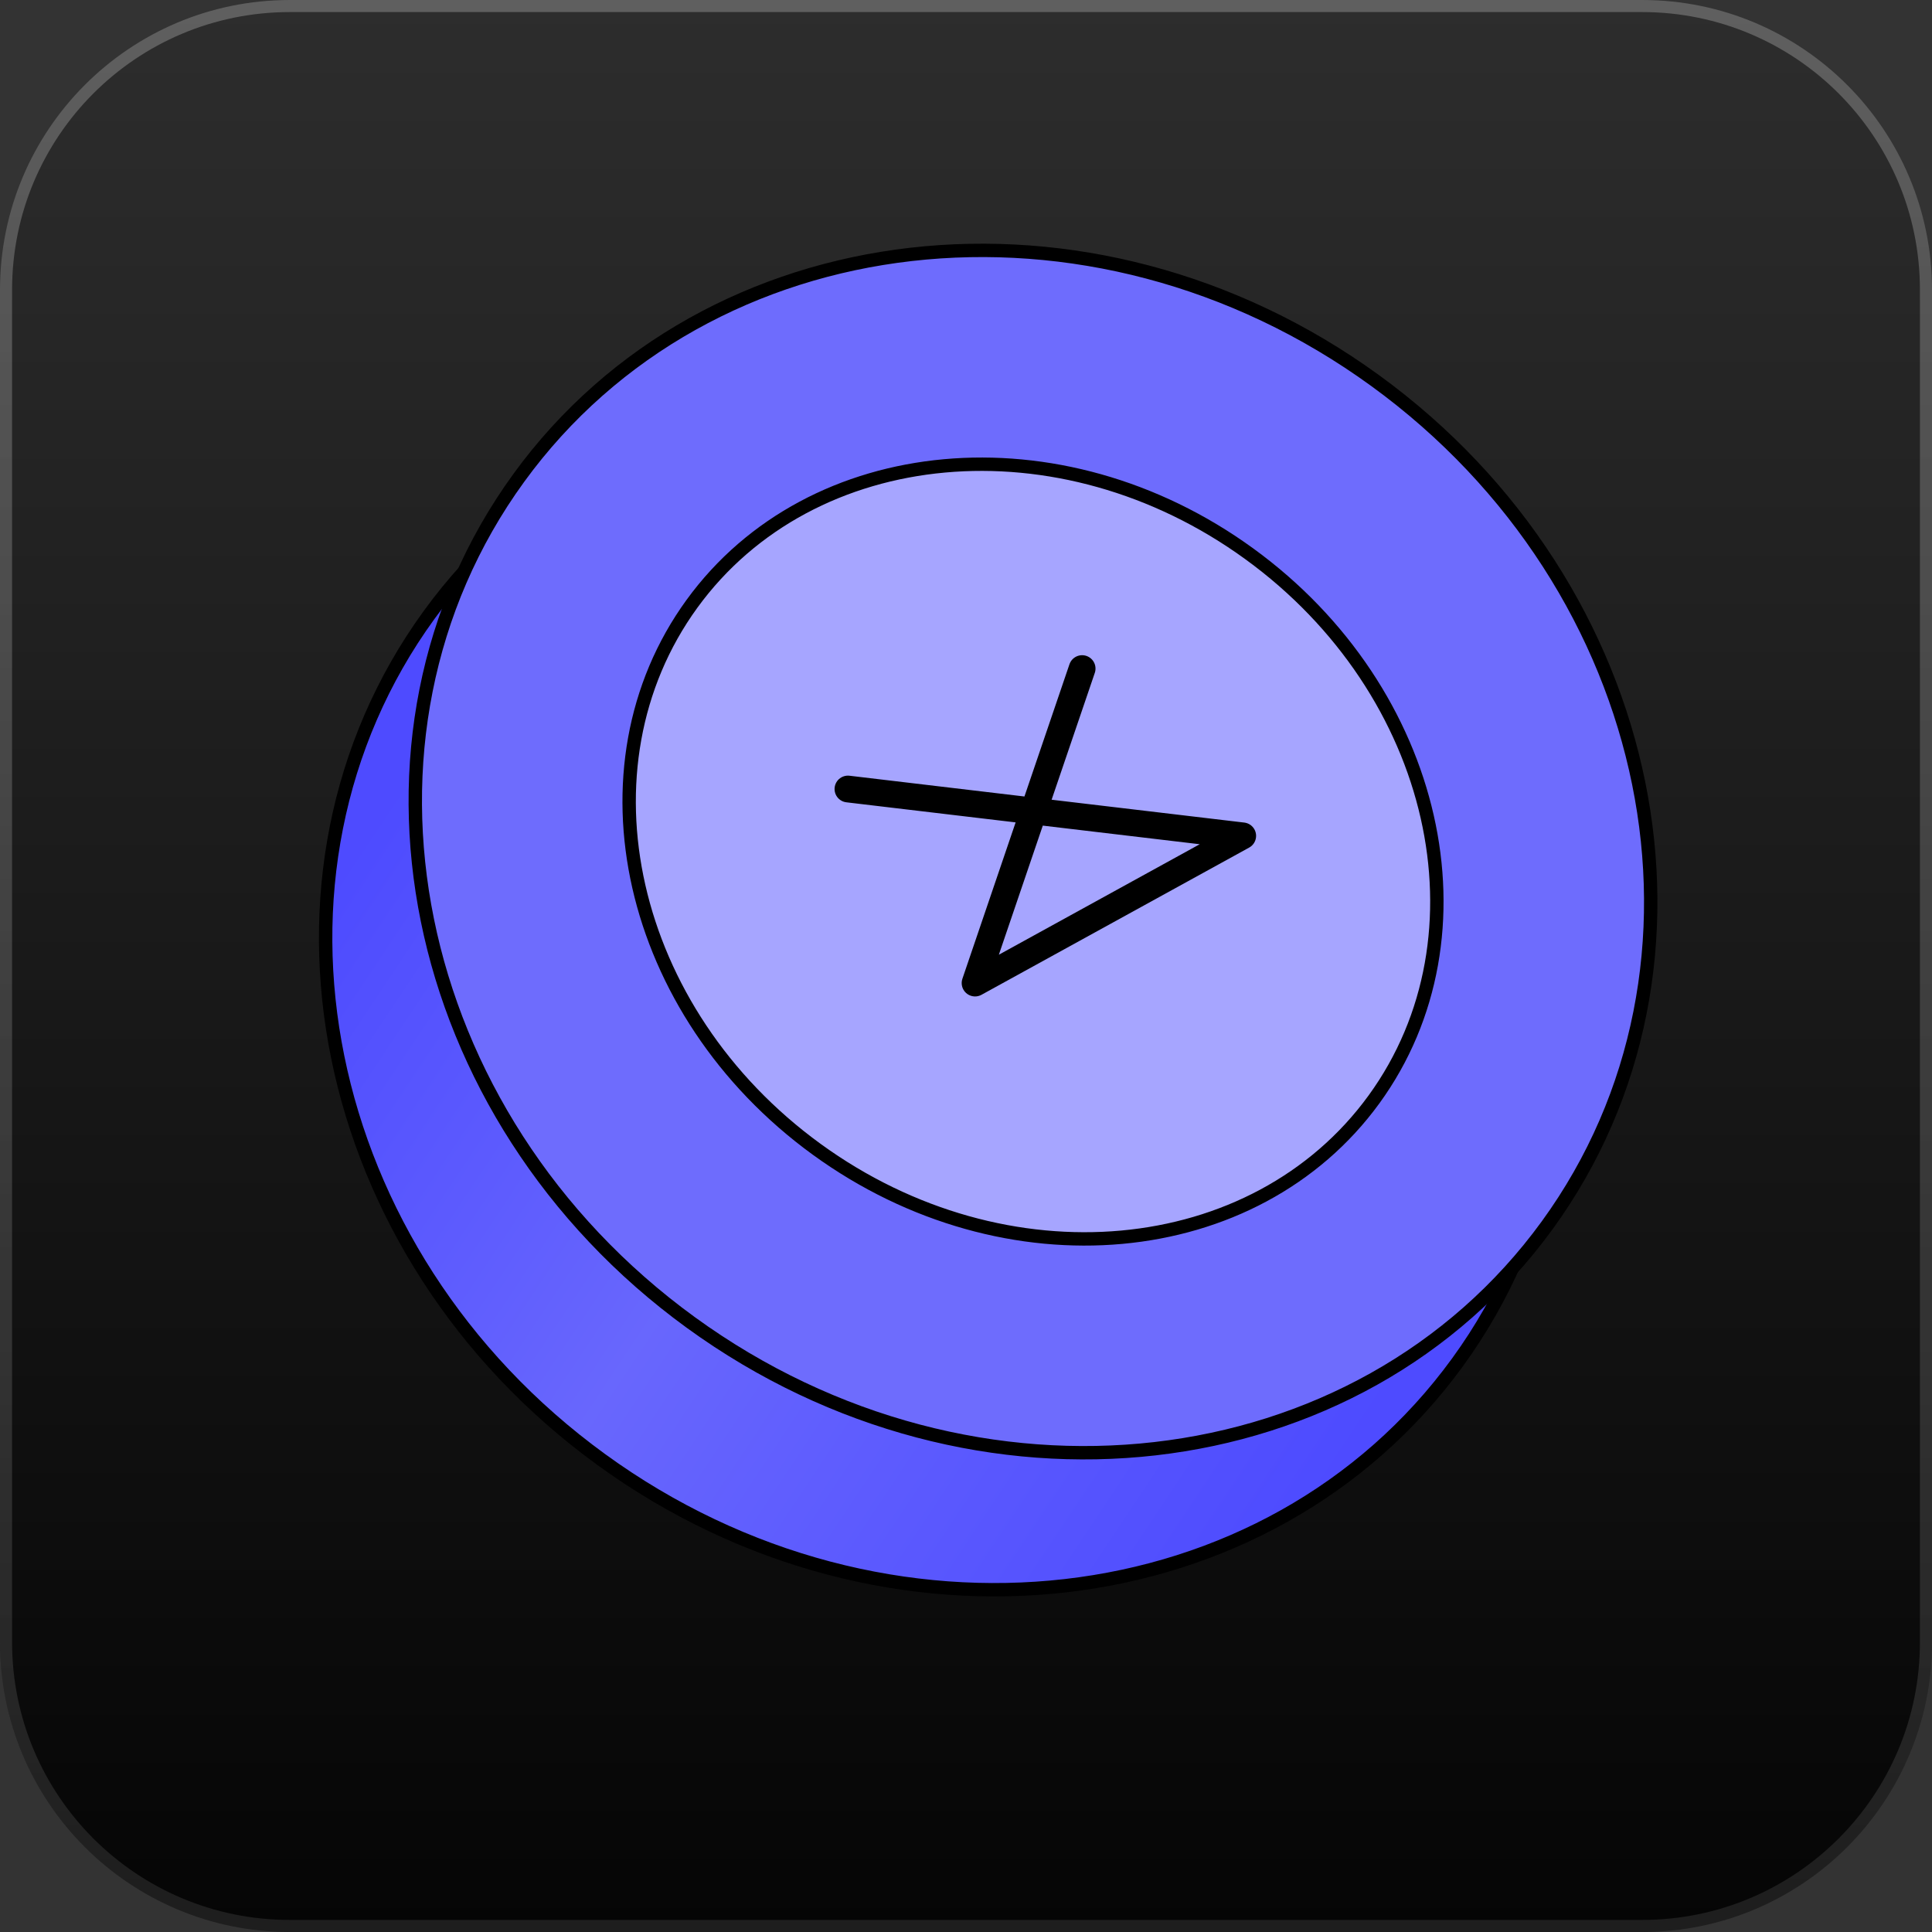
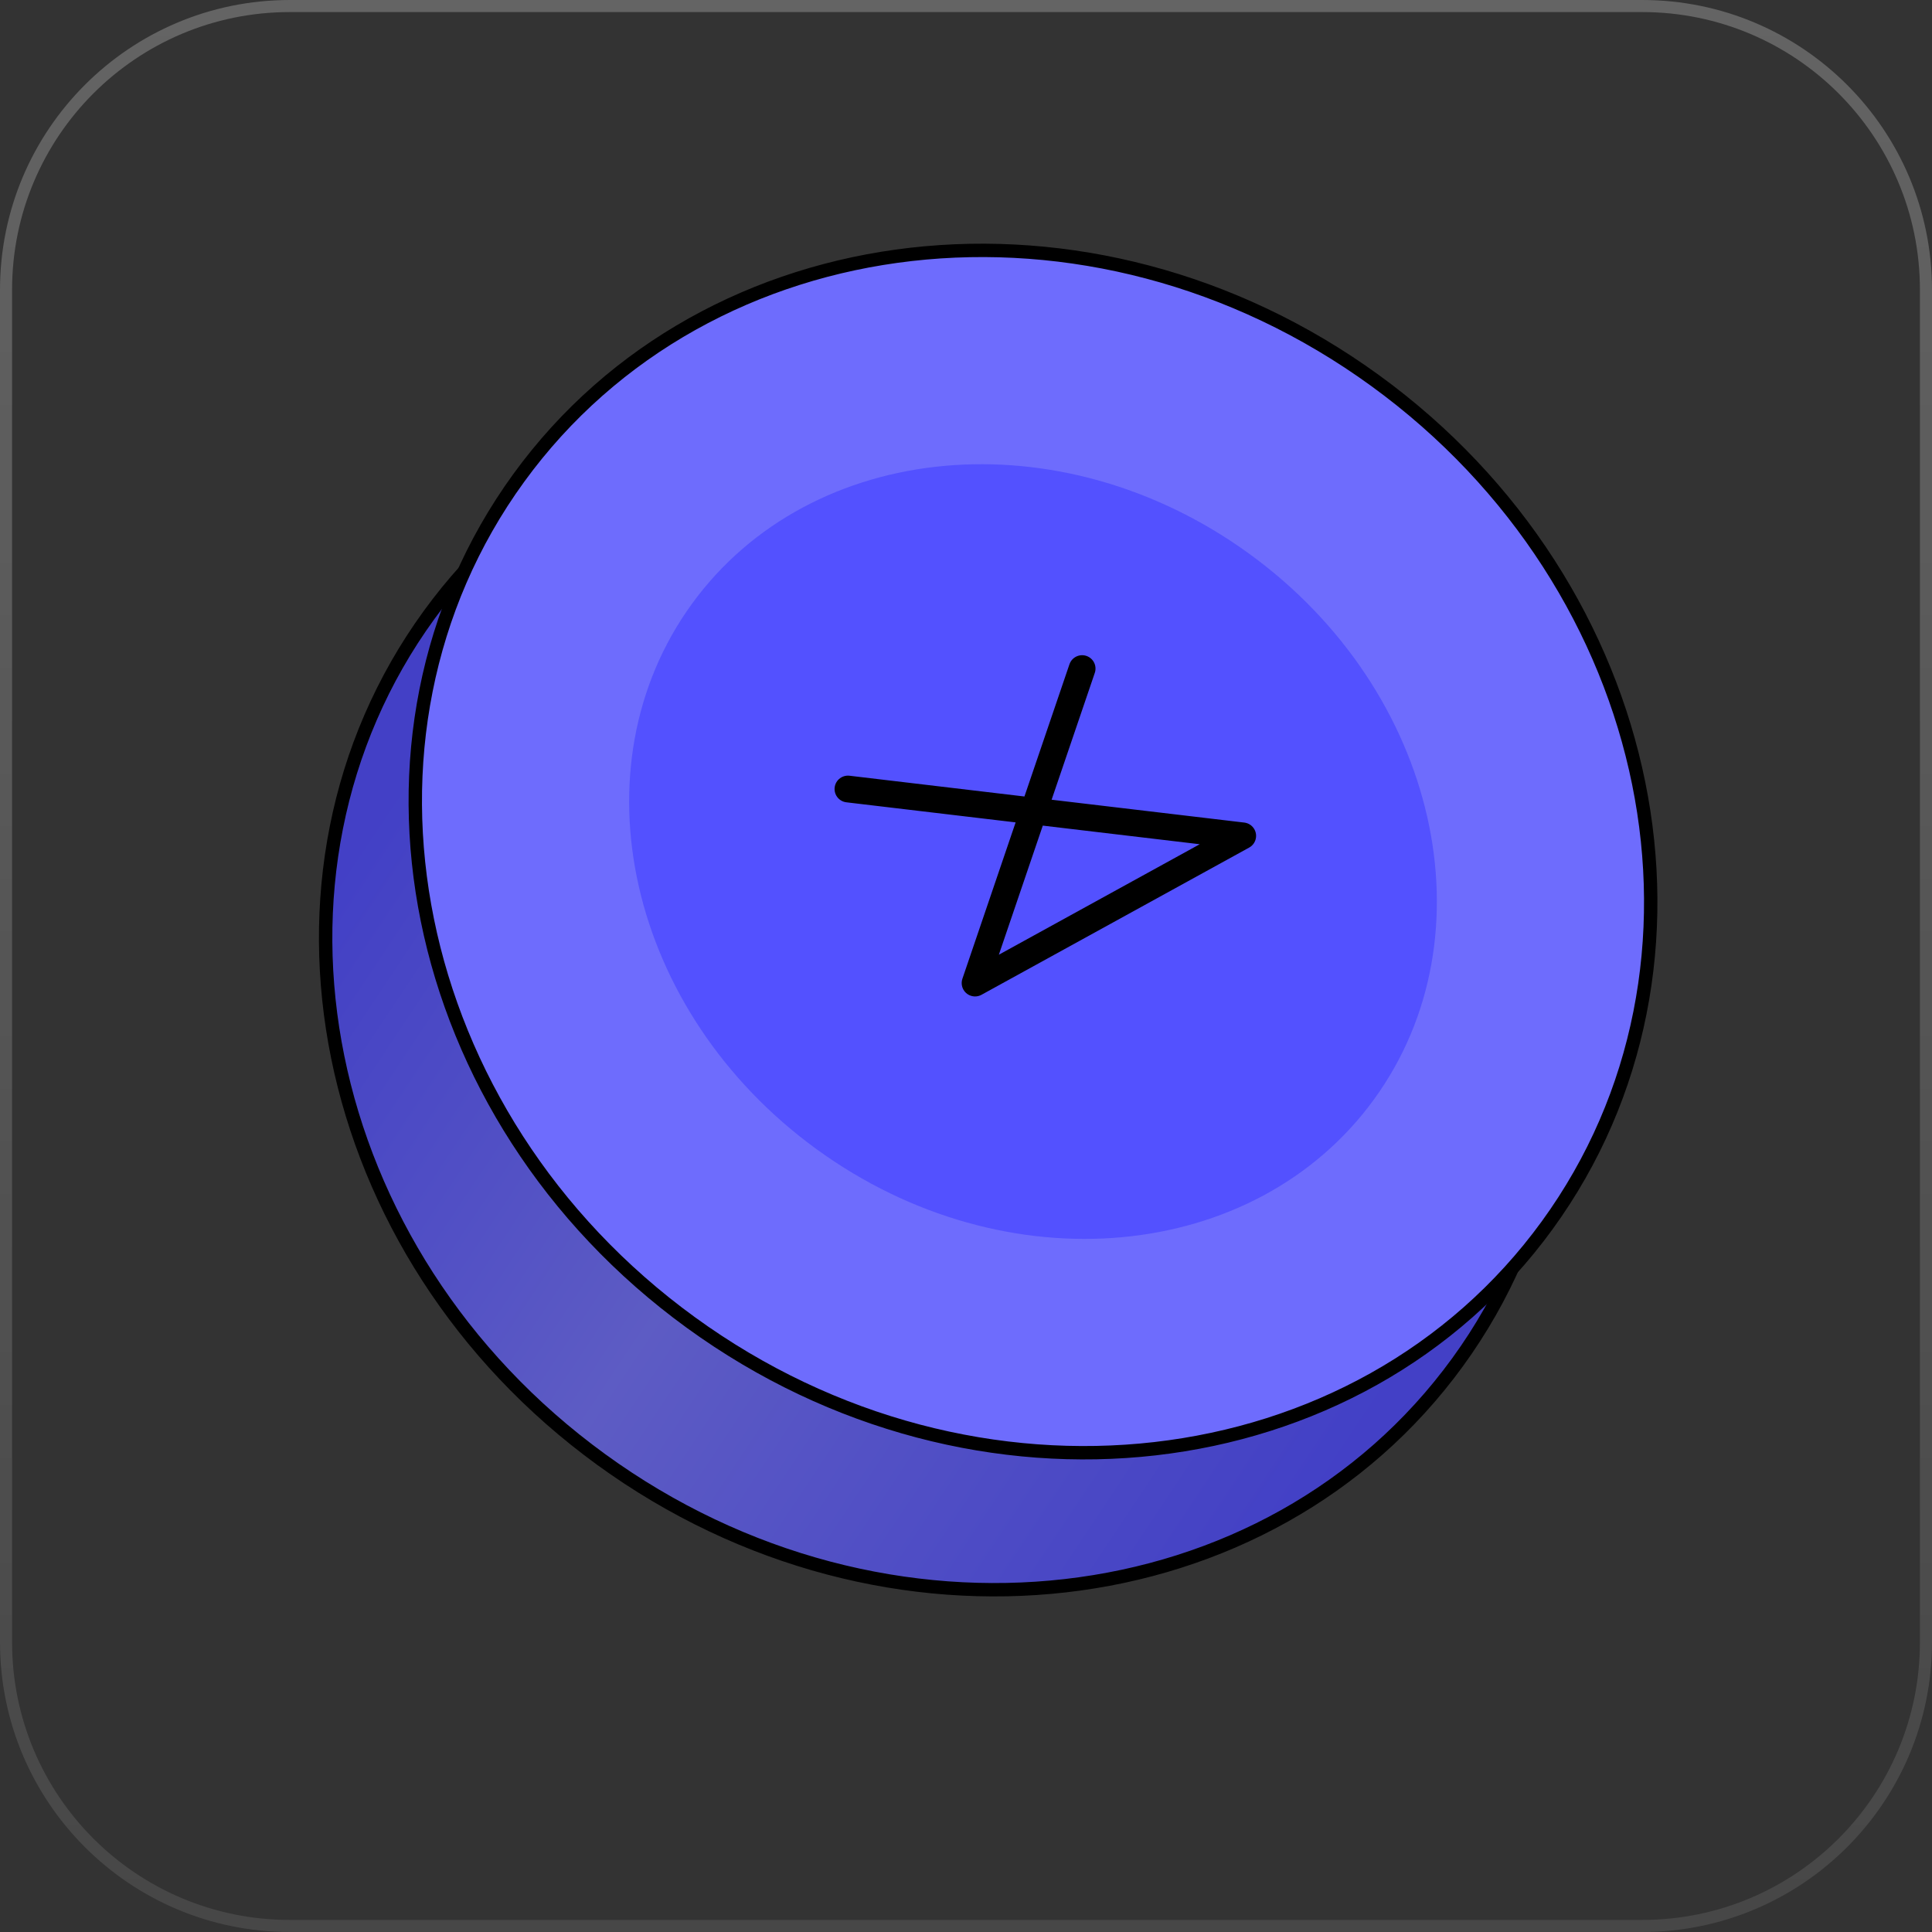
<svg xmlns="http://www.w3.org/2000/svg" width="160" height="160" viewBox="0 0 160 160" fill="none">
  <rect x="0" y="0" width="160" height="160" fill="#333333" stroke="none" />
-   <path d="M0 24C0 10.745 10.745 0 24 0H136C149.255 0 160 10.745 160 24V136C160 149.255 149.255 160 136 160H24C10.745 160 0 149.255 0 136V24Z" fill="url(#paint0_linear)" />
  <path d="M0.5 24C0.5 11.021 11.021 0.5 24 0.5H136C148.979 0.5 159.5 11.021 159.5 24V136C159.5 148.979 148.979 159.5 136 159.5H24C11.021 159.5 0.5 148.979 0.5 136V24Z" stroke="url(#paint1_linear)" stroke-opacity="0.24" />
-   <path d="M106.461 42.866C130.02 59.982 136.337 91.306 120.713 112.81C105.089 134.314 73.347 137.986 49.789 120.87C26.23 103.754 19.913 72.43 35.537 50.926C51.161 29.422 82.903 25.75 106.461 42.866Z" fill="#5A58FF" />
  <path d="M106.461 42.866C130.02 59.982 136.337 91.306 120.713 112.81C105.089 134.314 73.347 137.986 49.789 120.87C26.23 103.754 19.913 72.43 35.537 50.926C51.161 29.422 82.903 25.75 106.461 42.866Z" fill="url(#paint2_linear)" fill-opacity="0.72" />
  <path d="M106.461 42.866C130.02 59.982 136.337 91.306 120.713 112.81C105.089 134.314 73.347 137.986 49.789 120.87C26.23 103.754 19.913 72.43 35.537 50.926C51.161 29.422 82.903 25.75 106.461 42.866Z" stroke="black" stroke-width="1.108" />
-   <path d="M113.886 31.52C137.444 48.637 143.761 79.96 128.137 101.464C112.513 122.968 80.771 126.64 57.212 109.524C33.654 92.408 27.337 61.084 42.961 39.58C58.584 18.076 90.327 14.405 113.886 31.52Z" fill="#6E6CFD" stroke="black" stroke-width="1.108" />
+   <path d="M113.886 31.52C137.444 48.637 143.761 79.96 128.137 101.464C112.513 122.968 80.771 126.64 57.212 109.524C33.654 92.408 27.337 61.084 42.961 39.58C58.584 18.076 90.327 14.405 113.886 31.52" fill="#6E6CFD" stroke="black" stroke-width="1.108" />
  <path d="M57.306 50.003C67.16 36.44 87.807 34.491 103.463 45.866C119.119 57.241 123.646 77.479 113.792 91.042C103.938 104.605 83.291 106.554 67.635 95.179C51.979 83.804 47.452 63.566 57.306 50.003Z" fill="#5351FF" />
-   <path d="M57.306 50.003C67.16 36.44 87.807 34.491 103.463 45.866C119.119 57.241 123.646 77.479 113.792 91.042C103.938 104.605 83.291 106.554 67.635 95.179C51.979 83.804 47.452 63.566 57.306 50.003Z" fill="#A6A5FF" />
-   <path d="M57.306 50.003C67.16 36.44 87.807 34.491 103.463 45.866C119.119 57.241 123.646 77.479 113.792 91.042C103.938 104.605 83.291 106.554 67.635 95.179C51.979 83.804 47.452 63.566 57.306 50.003Z" stroke="black" stroke-width="1.108" />
  <path d="M70.223 65.343L85.6 67.168M85.6 67.168L102.916 69.222L80.751 81.413L85.6 67.168ZM85.6 67.168L89.617 55.369" stroke="black" stroke-width="2.216" stroke-linecap="round" stroke-linejoin="round" />
  <defs>
    <linearGradient id="paint0_linear" x1="80" y1="0" x2="80" y2="160" gradientUnits="userSpaceOnUse">
      <stop stop-color="#2D2D2D" />
      <stop offset="1" stop-color="#050505" />
    </linearGradient>
    <linearGradient id="paint1_linear" x1="80" y1="0" x2="80" y2="160" gradientUnits="userSpaceOnUse">
      <stop stop-color="white" />
      <stop offset="1" stop-color="white" stop-opacity="0.4" />
    </linearGradient>
    <linearGradient id="paint2_linear" x1="31.662" y1="67.885" x2="110.902" y2="120.527" gradientUnits="userSpaceOnUse">
      <stop stop-color="#4946FF" />
      <stop offset="0.438" stop-color="#6E6CFD" />
      <stop offset="1" stop-color="#4946FF" />
    </linearGradient>
  </defs>
</svg>